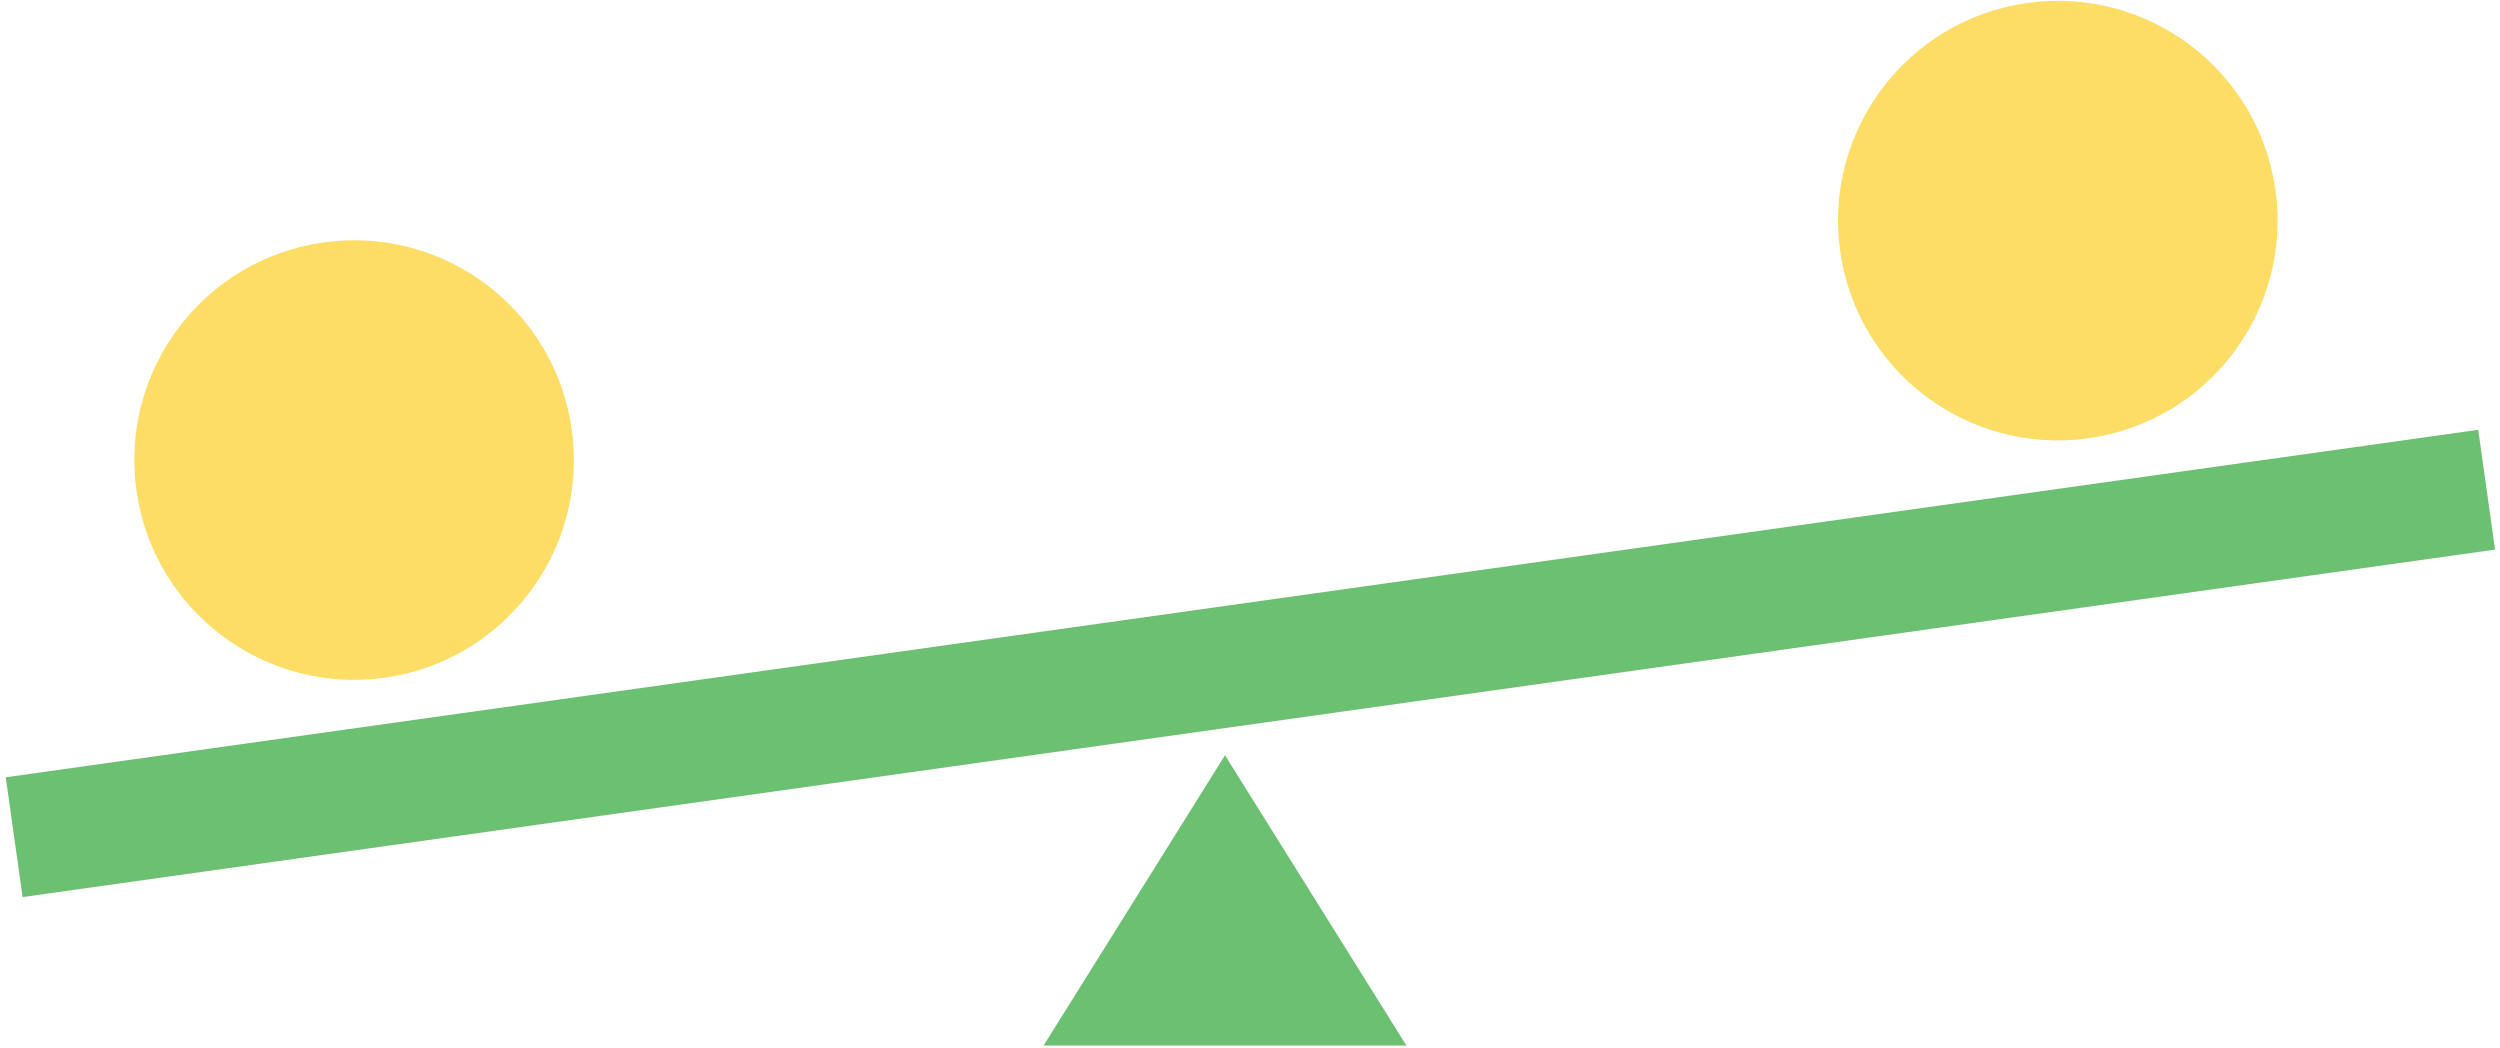
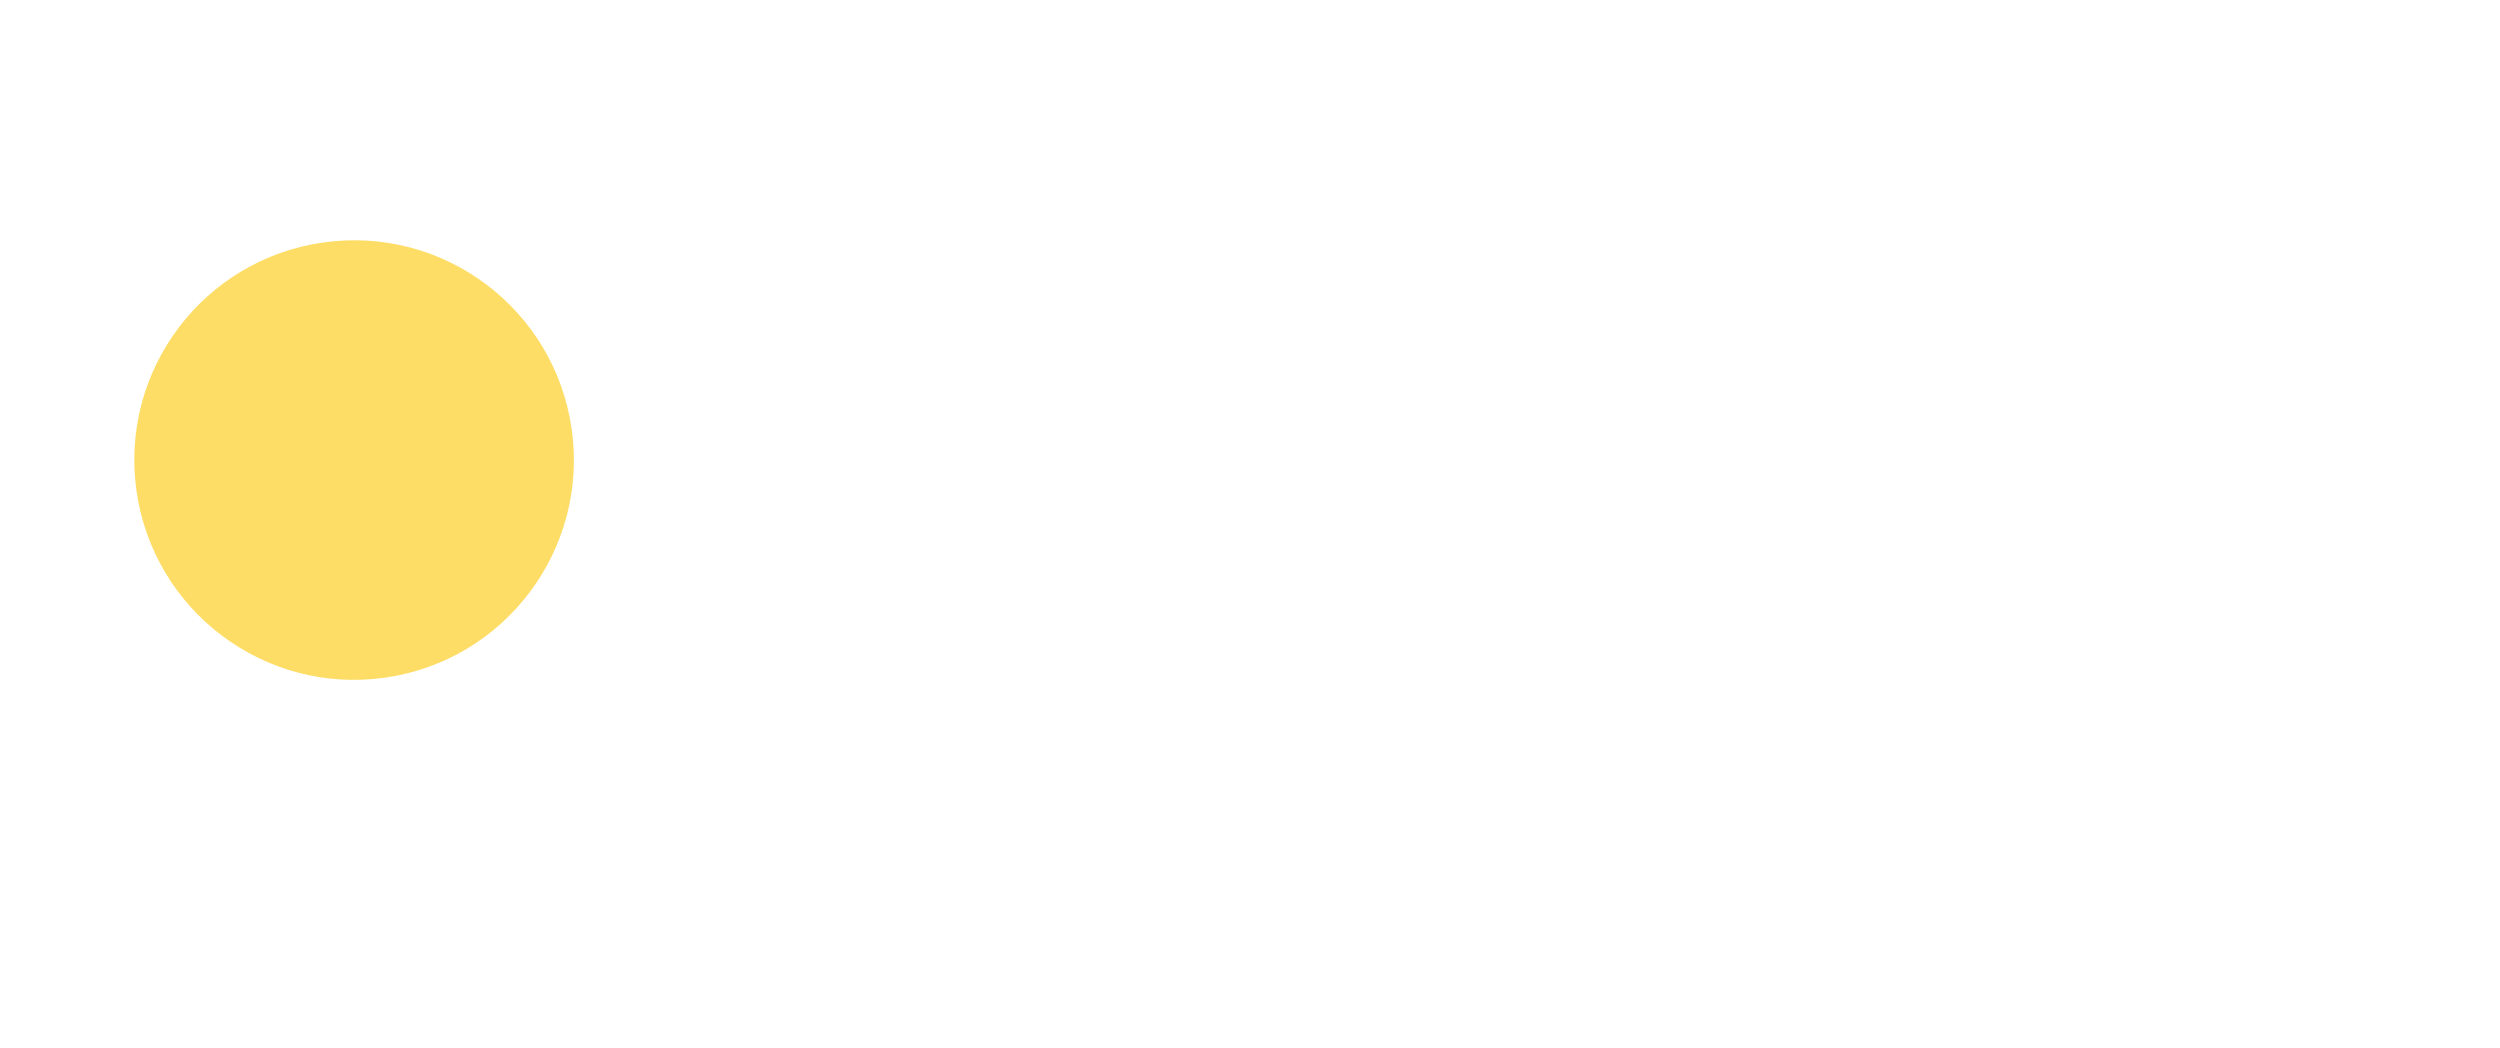
<svg xmlns="http://www.w3.org/2000/svg" width="124px" height="52px" viewBox="0 0 124 52" version="1.1">
  <title>hur-värderar-marknaden-vinster-i-ett-bolag</title>
  <desc>Created with Sketch.</desc>
  <defs />
  <g id="Aktier-2.0" stroke="none" stroke-width="1" fill="none" fill-rule="evenodd">
    <g id="Vad-är-P/E-tal-och-hur-använder-man-det?" transform="translate(-639, -116)">
      <g id="hur-värderar-marknaden-vinster-i-ett-bolag" transform="translate(635, 112)">
        <g transform="translate(0.8, 0.3)">
-           <polygon id="Triangle-1" fill="#6CC071" points="63.96 41.16 72.96 55.56 54.96 55.56" />
          <g id="Group" transform="translate(63.632, 24.732) rotate(-8) translate(-63.632, -24.732) translate(1.632, 9.232)">
-             <rect id="Rectangle-1" fill="#6CC071" x="-3.28626015e-13" y="24.48" width="123.84" height="6" />
            <g id="Page-1" transform="translate(8.2, -0)" fill="#FDDD66">
-               <path d="M107.336,11.302 C107.336,17.323 102.456,22.205 96.435,22.205 C90.415,22.205 85.534,17.323 85.534,11.302 C85.534,5.282 90.415,0.403 96.435,0.403 C102.456,0.403 107.336,5.282 107.336,11.302" id="Fill-3" style="mix-blend-mode: multiply;" />
              <path d="M22.001,11.302 C22.001,17.323 17.121,22.205 11.1,22.205 C5.08,22.205 0.199,17.323 0.199,11.302 C0.199,5.282 5.08,0.403 11.1,0.403 C17.121,0.403 22.001,5.282 22.001,11.302" id="Fill-6" style="mix-blend-mode: multiply;" />
            </g>
          </g>
        </g>
      </g>
    </g>
  </g>
</svg>